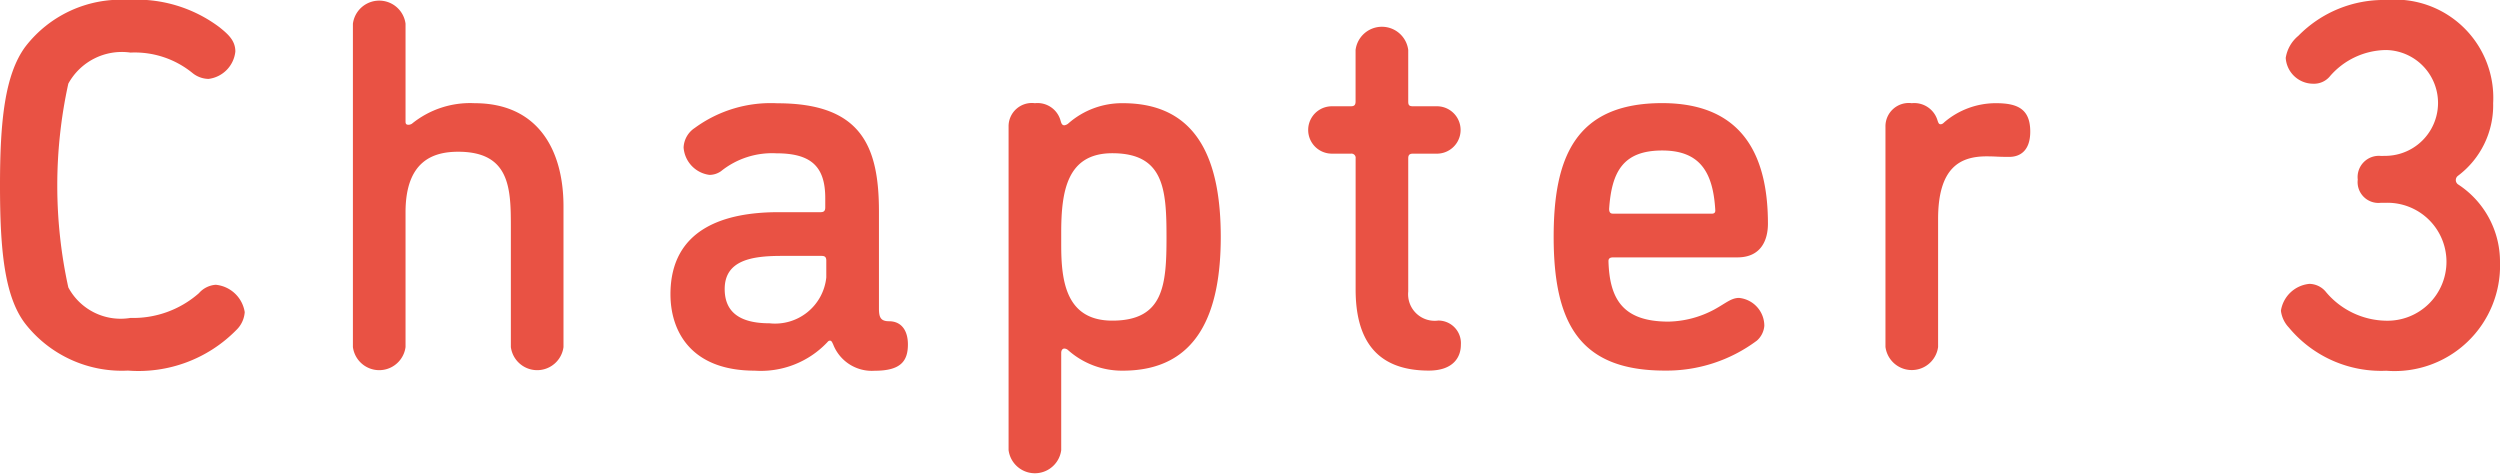
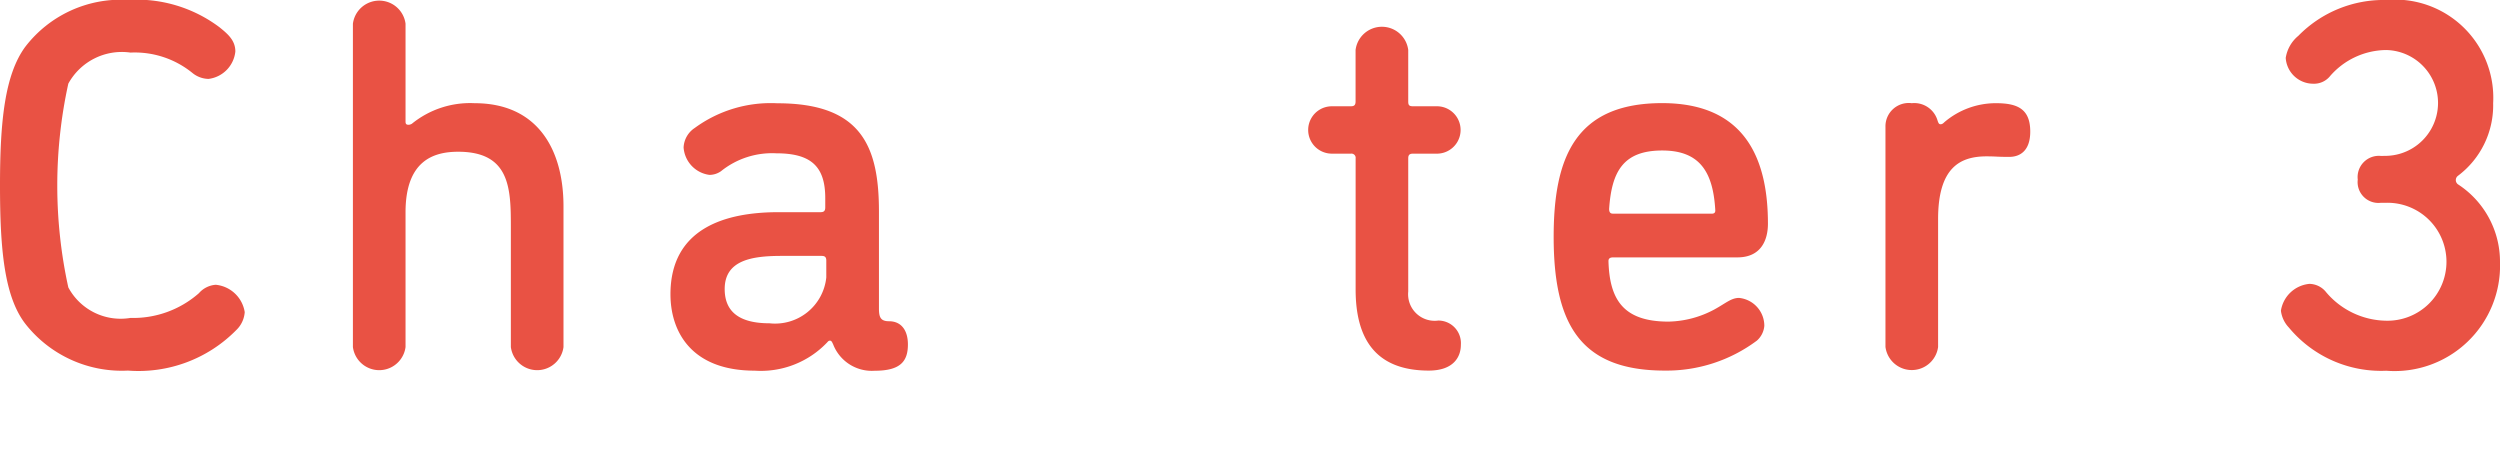
<svg xmlns="http://www.w3.org/2000/svg" width="94.189" height="17.853" viewBox="0 0 94.189 17.853">
  <g id="グループ_458" data-name="グループ 458" transform="translate(-790.021 -509.138)">
    <g id="グループ_457" data-name="グループ 457">
      <path id="パス_1484" data-name="パス 1484" d="M794.842,523.1a4.618,4.618,0,0,1-3.868-1.765c-.794-1.032-.953-2.817-.953-5.218s.179-4.165.953-5.217a4.535,4.535,0,0,1,3.868-1.765,5.191,5.191,0,0,1,3.451,1.032c.318.257.595.495.595.912a1.16,1.16,0,0,1-1.011,1.032.987.987,0,0,1-.6-.219,3.442,3.442,0,0,0-2.341-.773,2.3,2.3,0,0,0-2.341,1.17,17.919,17.919,0,0,0,0,7.677,2.237,2.237,0,0,0,2.341,1.15,3.746,3.746,0,0,0,2.579-.932.93.93,0,0,1,.634-.317,1.224,1.224,0,0,1,1.092,1.031,1.031,1.031,0,0,1-.318.675A5.164,5.164,0,0,1,794.842,523.1Z" fill="#e95244" />
      <path id="パス_1485" data-name="パス 1485" d="M805.3,513.72c0,.1.04.119.119.119a.258.258,0,0,0,.12-.039,3.477,3.477,0,0,1,2.36-.774c2.38,0,3.352,1.746,3.352,3.888v5.3a1,1,0,0,1-1.983,0v-4.542c0-1.448-.04-2.817-1.984-2.817-.932,0-1.984.337-1.984,2.281v5.078a1,1,0,0,1-1.983,0V510.031a1,1,0,0,1,1.983,0Z" fill="#e95244" />
      <path id="パス_1486" data-name="パス 1486" d="M821.41,522.111c-.039-.079-.059-.139-.119-.139s-.079.04-.119.08a3.443,3.443,0,0,1-2.717,1.051c-2.42,0-3.174-1.508-3.174-2.876,0-2.5,2.082-3.095,4.066-3.095h1.587c.119,0,.179-.04.179-.178V516.6c0-1.21-.556-1.686-1.845-1.686a3.069,3.069,0,0,0-2.083.674.756.756,0,0,1-.436.139,1.122,1.122,0,0,1-.973-1.032.927.927,0,0,1,.417-.734,4.844,4.844,0,0,1,3.115-.932c3.173,0,3.828,1.627,3.828,4.086v3.65c0,.318.059.476.377.476.476,0,.714.357.714.873,0,.635-.278.992-1.25.992A1.562,1.562,0,0,1,821.41,522.111Zm-.258-2.519v-.635c0-.139-.059-.178-.178-.178h-1.508c-1.111,0-2.142.158-2.142,1.249,0,.814.5,1.29,1.686,1.29A1.939,1.939,0,0,0,821.152,519.592Z" fill="#e95244" />
-       <path id="パス_1487" data-name="パス 1487" d="M836.014,518.064c0,2.837-.853,5.039-3.69,5.039a3.053,3.053,0,0,1-2.063-.774.222.222,0,0,0-.139-.059c-.08,0-.119.079-.119.158v3.67a1,1,0,0,1-1.983,0V513.919a.877.877,0,0,1,.991-.893.9.9,0,0,1,.972.674c.02.06.04.159.139.159a.3.3,0,0,0,.159-.079,3.059,3.059,0,0,1,2.043-.754C835.18,513.026,836.014,515.228,836.014,518.064Zm-2.044,0c0-1.805-.1-3.153-2.043-3.153-1.706,0-1.924,1.428-1.924,2.995v.456c0,1.329.159,2.856,1.924,2.856C833.871,521.218,833.97,519.87,833.97,518.064Z" fill="#e95244" />
      <path id="パス_1488" data-name="パス 1488" d="M843.853,523.1c-2,0-2.758-1.19-2.758-3.055v-4.939a.158.158,0,0,0-.179-.179H840.2a.892.892,0,0,1,0-1.785h.714c.12,0,.179-.04.179-.179v-1.943a1,1,0,0,1,1.984,0v1.943c0,.139.039.179.178.179h.932a.893.893,0,0,1,0,1.785h-.932c-.139,0-.178.06-.178.179v5.018a1,1,0,0,0,1.13,1.091.851.851,0,0,1,.853.913C845.062,522.567,844.8,523.1,843.853,523.1Z" fill="#e95244" />
      <path id="パス_1489" data-name="パス 1489" d="M852.742,523.1c-3.194,0-4.186-1.765-4.186-5.039,0-2.955.794-5.038,4.087-5.038,3.213,0,3.986,2.222,3.986,4.542,0,.615-.257,1.27-1.15,1.27H850.8c-.119,0-.179.04-.179.139.04,1.448.555,2.281,2.261,2.281a3.792,3.792,0,0,0,1.726-.456c.436-.238.635-.437.933-.437a1.057,1.057,0,0,1,.952,1.052.833.833,0,0,1-.278.555A5.684,5.684,0,0,1,852.742,523.1Zm1.765-5.911c.1,0,.139-.04.139-.119-.08-1.468-.595-2.262-2-2.262-1.469,0-1.905.794-2,2.2,0,.119.04.179.139.179Z" fill="#e95244" />
      <path id="パス_1490" data-name="パス 1490" d="M865.718,515.049c-.476,0-.476-.02-.853-.02-.992,0-1.825.417-1.825,2.361v4.82a1,1,0,0,1-1.983,0v-8.291a.877.877,0,0,1,.991-.893.913.913,0,0,1,.972.655c.04.119.06.138.119.138.04,0,.08-.019.139-.079a2.986,2.986,0,0,1,1.944-.714c.813,0,1.29.218,1.29,1.071C866.512,514.791,866.154,515.049,865.718,515.049Z" fill="#e95244" />
      <path id="パス_1491" data-name="パス 1491" d="M879.926,515.01a1.994,1.994,0,0,0,0-3.987,2.832,2.832,0,0,0-2.143,1.011.776.776,0,0,1-.615.258,1.038,1.038,0,0,1-1.031-.972,1.349,1.349,0,0,1,.476-.833,4.5,4.5,0,0,1,3.313-1.349,3.7,3.7,0,0,1,4.026,3.888,3.319,3.319,0,0,1-1.328,2.737.2.2,0,0,0,0,.318A3.477,3.477,0,0,1,884.21,519a3.975,3.975,0,0,1-4.284,4.106,4.514,4.514,0,0,1-3.67-1.627,1.115,1.115,0,0,1-.3-.634,1.2,1.2,0,0,1,1.071-1.012.818.818,0,0,1,.635.317,3.016,3.016,0,0,0,2.262,1.071,2.222,2.222,0,1,0,0-4.443h-.2a.784.784,0,0,1-.873-.873.8.8,0,0,1,.873-.892Z" fill="#e95244" />
    </g>
  </g>
</svg>